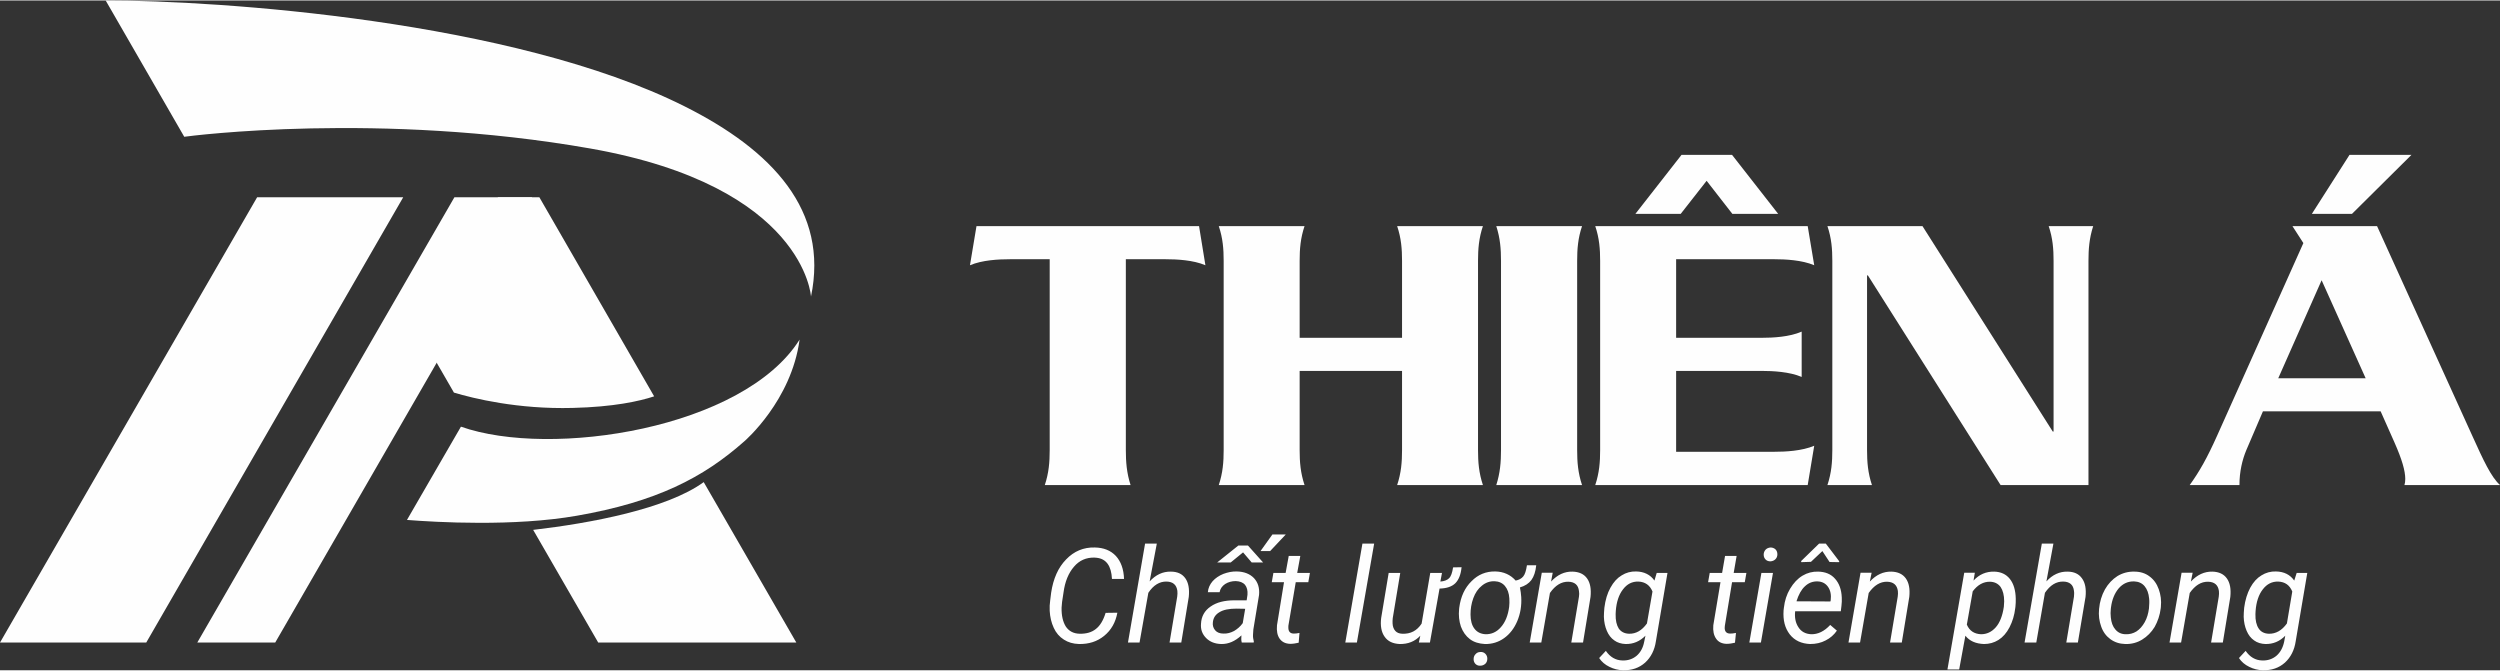
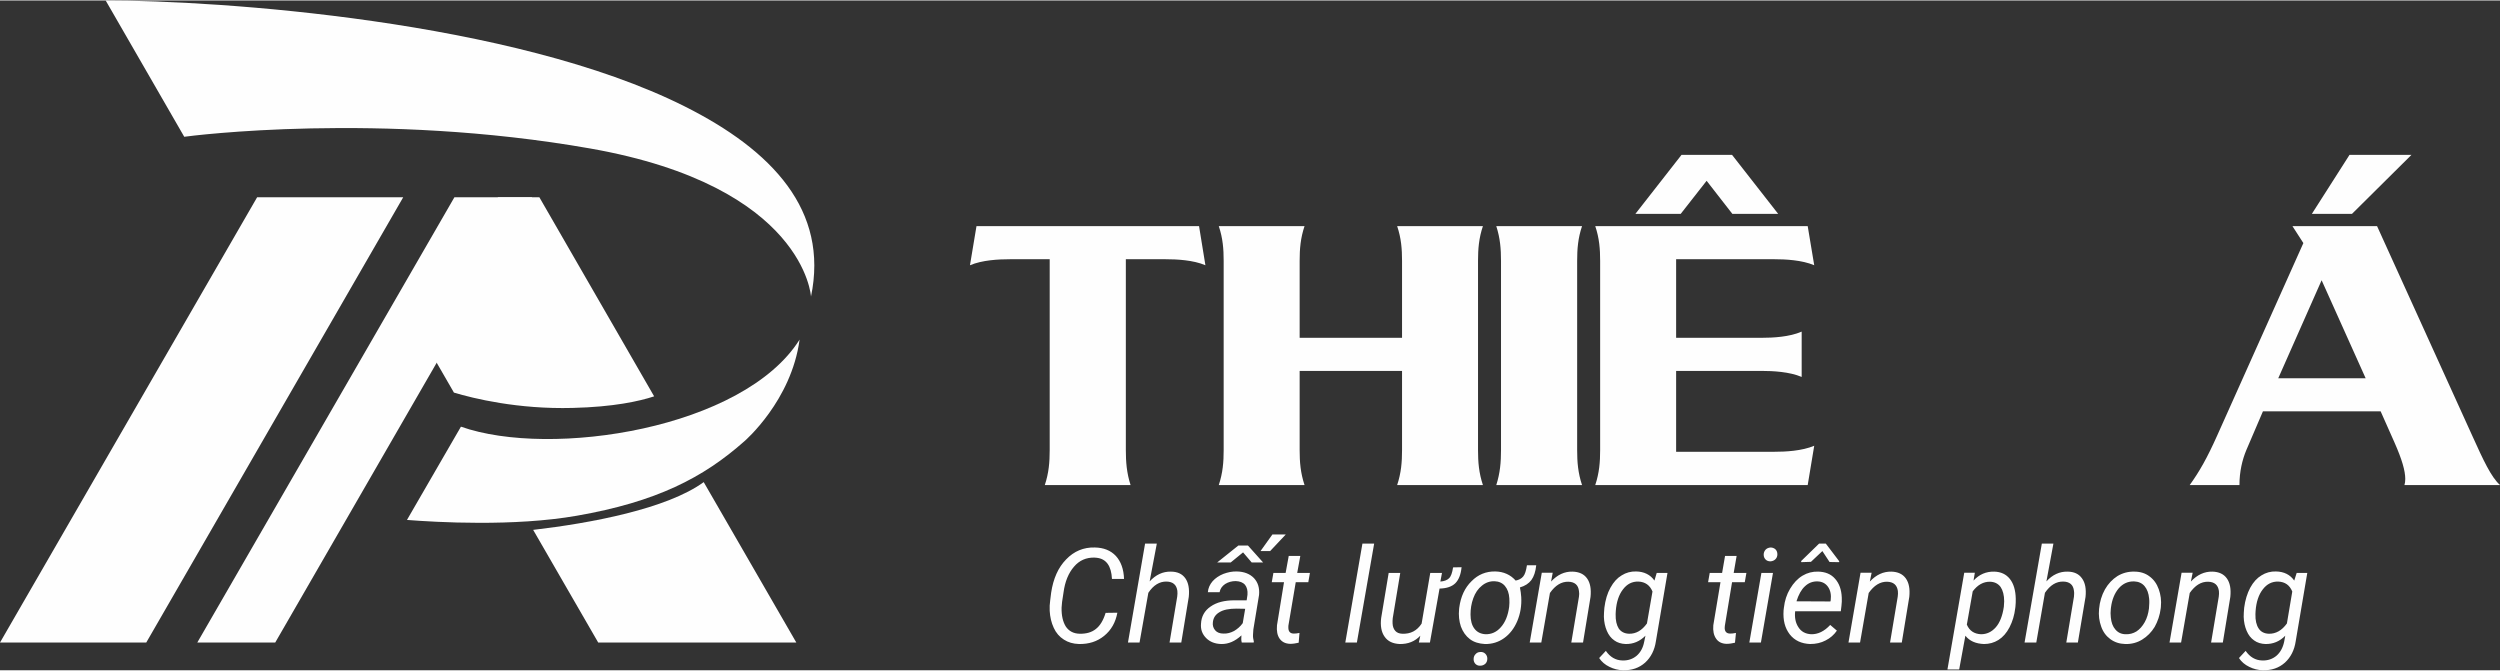
<svg xmlns="http://www.w3.org/2000/svg" xml:space="preserve" width="205px" height="55px" version="1.1" style="shape-rendering:geometricPrecision; text-rendering:geometricPrecision; image-rendering:optimizeQuality; fill-rule:evenodd; clip-rule:evenodd" viewBox="0 0 15333 4108">
  <rect x="0" y="0" width="15333" height="4108" fill="#333333" stroke="none" />
  <defs>
    <style type="text/css">
   
    .fil0 {fill:#FEFEFE}
   
  </style>
  </defs>
  <g id="Layer_x0020_1">
    <polygon class="fil0" points="1577,1207 0,3938 897,3938 2473,1207 " />
    <path class="fil0" d="M3308 1207l704 1221c-91,30 -249,65 -499,71 -336,9 -609,-58 -729,-94l-258 -447 529 -751 253 0zm1008 1747l568 984 -1215 0 -399 -691c353,-41 821,-129 1046,-293z" />
    <polygon class="fil0" points="2787,1207 3264,1207 1688,3938 1210,3938 " />
    <path class="fil0" d="M2496 3186c180,14 656,42 1043,-26 486,-85 774,-232 1028,-458 0,0 287,-247 337,-622 -344,547 -1525,729 -2077,534l-331 572z" />
-     <path class="fil0" d="M648 0c690,0 2496,121 3550,649 539,270 886,639 776,1167 0,0 -38,-676 -1353,-908 -1290,-227 -2449,-78 -2491,-72l-482 -836z" />
+     <path class="fil0" d="M648 0c690,0 2496,121 3550,649 539,270 886,639 776,1167 0,0 -38,-676 -1353,-908 -1290,-227 -2449,-78 -2491,-72z" />
    <path class="fil0" d="M5989 1384l-40 240c75,-32 176,-37 246,-37l243 0 0 1171c0,72 -5,139 -30,214l526 0c-24,-75 -29,-142 -29,-214l0 -1171 243 0c69,0 171,5 245,37l-39 -240 -1365 0z" />
    <path class="fil0" d="M8599 2272l0 486c0,72 -5,139 -30,214l526 0c-25,-75 -30,-142 -30,-214l0 -1161c0,-72 5,-139 30,-213l-526 0c25,74 30,141 30,213l0 472 -628 0 0 -472c0,-72 5,-139 30,-213l-526 0c25,74 30,141 30,213l0 1161c0,72 -5,139 -30,214l526 0c-25,-75 -30,-142 -30,-214l0 -486 628 0z" />
    <path class="fil0" d="M9177 1384c24,74 29,141 29,213l0 1161c0,72 -5,139 -29,214l526 0c-25,-75 -30,-142 -30,-214l0 -1161c0,-72 5,-139 30,-213l-526 0z" />
    <path class="fil0" d="M11087 2972l40 -241c-75,32 -177,37 -246,37l-601 0 0 -496 524 0c69,0 171,5 246,37l0 -278c-75,33 -177,38 -246,38l-524 0 0 -482 601 0c69,0 171,5 246,37l-40 -240 -1303 0c25,74 30,141 30,213l0 1161c0,72 -5,139 -30,214l1303 0zm-779 -1663l159 -203 158 203 281 0 -283 -362 -310 0 -283 362 278 0z" />
-     <path class="fil0" d="M12809 2972l0 -1375c0,-72 5,-139 29,-213l-273 0c25,74 30,141 30,213l0 1047 -5 0 -799 -1260 -583 0c25,74 30,141 30,213l0 1161c0,72 -5,139 -30,214l273 0c-25,-75 -30,-142 -30,-214l0 -1072 5 0 814 1286 539 0z" />
    <path class="fil0" d="M14601 2520l84 189c47,106 67,176 67,226 0,14 -2,27 -5,37l586 0c-55,-50 -102,-152 -169,-300l-585 -1288 -519 0 67 104 -528 1179c-62,139 -110,223 -169,305l305 0c0,-82 17,-154 42,-214l102 -238 722 0zm-628 -203l266 -601 270 601 -536 0zm452 -1008l365 -362 -380 0 -231 362 246 0z" />
    <path class="fil0" d="M6853 3755c-11,60 -38,107 -81,142 -43,35 -94,51 -154,50 -36,-1 -67,-10 -93,-27 -27,-17 -48,-41 -62,-72 -15,-32 -23,-67 -25,-105 -1,-21 0,-43 3,-63l6 -48c13,-86 43,-154 92,-204 48,-50 107,-75 176,-73 54,1 97,18 129,52 31,34 48,81 50,141l-74 0c-4,-80 -35,-124 -95,-130l-13 -1c-50,-1 -92,17 -125,56 -33,38 -55,90 -64,157l-9 59 -3 35c-1,49 8,87 26,116 19,28 47,43 84,44 40,1 74,-8 100,-29 26,-20 46,-53 60,-99l72 -1zm198 -192c38,-41 81,-61 130,-60 40,0 70,14 89,41 19,27 26,65 21,114l-46 280 -72 0 47 -281c2,-13 2,-25 1,-36 -5,-37 -27,-56 -66,-57 -43,-1 -81,22 -112,69l-54 305 -71 0 105 -607 72 0 -44 232zm565 375c-2,-7 -3,-15 -3,-22l1 -22c-39,36 -80,54 -124,53 -38,-1 -69,-13 -92,-36 -24,-24 -35,-53 -32,-88 2,-45 22,-81 59,-106 37,-26 86,-38 146,-38l75 0 5 -34c2,-26 -3,-46 -15,-61 -13,-15 -32,-22 -57,-23 -24,0 -46,6 -65,18 -19,13 -30,29 -34,50l-72 0c2,-25 12,-47 29,-67 17,-19 39,-34 66,-45 27,-10 55,-16 83,-15 45,1 80,15 105,41 24,26 35,60 31,103l-35 212 -2 31c-1,14 1,28 5,43l-1 6 -73 0zm-112 -55c23,1 44,-5 65,-16 20,-12 38,-27 53,-48l15 -88 -54 -1c-45,0 -80,7 -104,22 -24,14 -37,34 -40,60 -3,20 2,37 14,51 11,13 28,20 51,20zm91 -540l59 0 93 104 -70 0 -53 -62 -76 62 -83 0 130 -104zm209 -68l82 0 -96 102 -59 0 73 -102zm171 132l-19 104 78 0 -10 57 -77 0 -45 266c0,6 -1,13 0,19 2,20 13,30 34,30 8,0 20,-1 34,-4l-5 60c-17,4 -35,7 -52,7 -29,-1 -50,-11 -65,-32 -14,-20 -19,-47 -16,-82l43 -264 -75 0 10 -57 75 0 19 -104 71 0zm347 531l-71 0 105 -607 72 0 -106 607zm642 -462c-4,44 -17,77 -38,98 -21,21 -54,32 -97,33l-59 331 -68 0 9 -42c-33,35 -75,52 -127,51 -41,-2 -72,-16 -92,-45 -20,-28 -27,-67 -21,-115l46 -276 71 0 -46 277c-1,12 -2,23 -1,34 1,19 7,34 17,45 10,11 24,16 42,17 51,2 90,-18 119,-62l53 -311 72 0 -10 53c24,-2 42,-9 53,-20 12,-11 20,-34 25,-67l52 -1zm207 26c51,1 93,20 125,56 20,-4 35,-12 46,-25 11,-13 18,-36 23,-69l57 0c-4,39 -14,69 -30,91 -16,21 -39,36 -70,45 4,20 7,40 8,59 3,53 -5,101 -24,147 -19,45 -46,80 -81,105 -35,25 -75,37 -118,36 -36,-2 -67,-11 -92,-30 -25,-19 -43,-45 -55,-77 -11,-33 -15,-69 -11,-108l1 -9c9,-67 34,-121 75,-161 40,-41 89,-61 146,-60zm-152 264c0,37 8,66 24,87 16,21 38,32 67,34 37,1 69,-13 95,-43 27,-30 44,-72 51,-125 2,-16 2,-34 1,-52 -2,-32 -11,-57 -27,-76 -15,-18 -37,-28 -63,-29 -29,-1 -55,8 -78,27 -23,18 -41,44 -53,77 -12,33 -17,66 -17,100zm19 274c0,-13 4,-23 12,-31 7,-8 17,-13 29,-13 13,-1 23,3 31,11 8,8 12,18 12,30 0,13 -4,23 -12,31 -8,7 -18,12 -31,12 -11,1 -21,-3 -29,-10 -8,-8 -12,-18 -12,-30zm485 -530l-10 54c39,-42 82,-62 131,-61 41,1 71,15 90,42 19,27 26,64 21,113l-46 280 -72 0 47 -281c2,-12 2,-24 0,-35 -4,-37 -26,-56 -65,-57 -43,-1 -80,22 -113,69l-53 304 -71 0 74 -428 67 0zm317 214c6,-47 18,-88 37,-122 19,-35 42,-60 69,-76 27,-17 57,-25 89,-24 49,1 87,20 112,56l14 -47 66 0 -71 419c-8,54 -30,98 -66,131 -37,33 -82,48 -136,47 -29,-1 -57,-8 -83,-21 -27,-13 -48,-31 -63,-54l41 -44c26,38 60,58 102,59 34,1 63,-9 87,-29 23,-20 39,-48 46,-85l8 -38c-35,35 -75,52 -122,51 -26,-1 -50,-8 -69,-22 -20,-14 -35,-33 -46,-59 -11,-26 -17,-54 -18,-86 0,-16 1,-34 3,-56zm69 40c-1,38 6,67 19,88 14,20 35,31 63,32 43,1 79,-20 110,-63l34 -196c-16,-39 -45,-59 -86,-61 -39,-1 -70,15 -95,48 -25,32 -40,77 -44,132l-1 20zm742 -357l-18 104 78 0 -10 57 -78 0 -44 266c-1,6 -1,13 -1,19 2,20 13,30 34,30 9,0 20,-1 35,-4l-6 60c-17,4 -34,7 -52,7 -28,-1 -50,-11 -64,-32 -14,-20 -20,-47 -17,-82l44 -264 -76 0 10 -57 76 0 18 -104 71 0zm149 531l-71 0 74 -427 71 0 -74 427zm59 -583c12,0 22,4 30,11 8,8 12,18 12,31 0,12 -4,22 -12,30 -8,8 -18,12 -30,13 -12,0 -22,-3 -30,-11 -8,-8 -12,-18 -12,-30 0,-12 4,-22 12,-31 8,-8 18,-12 30,-13zm243 592c-53,-2 -95,-21 -125,-59 -30,-39 -42,-87 -38,-147l2 -17c5,-43 17,-81 38,-116 21,-35 46,-62 76,-80 30,-18 62,-26 96,-25 44,1 79,15 104,44 25,28 39,66 41,115 1,17 0,34 -2,51l-4 33 -280 0c-4,38 2,71 20,98 17,27 43,41 78,43 42,1 81,-18 117,-57l41 35c-18,26 -41,46 -69,60 -28,15 -60,22 -95,22zm46 -384c-30,-1 -56,9 -78,30 -22,20 -39,51 -52,92l208 1 2 -7c4,-33 -1,-60 -16,-82 -15,-22 -37,-33 -64,-34zm132 -124l0 6 -59 -1 -44 -67 -70 66 -60 2 0 -7 110 -107 41 0 82 108zm199 71l-11 54c39,-42 83,-62 132,-61 40,1 70,15 89,42 19,27 26,64 21,113l-46 280 -72 0 47 -281c2,-12 2,-24 1,-35 -5,-37 -27,-56 -66,-57 -42,-1 -80,22 -113,69l-53 304 -71 0 74 -428 68 0zm881 216c-5,44 -17,83 -35,118 -18,35 -41,61 -68,78 -27,17 -57,25 -89,25 -50,-2 -88,-18 -114,-51l-38 207 -72 0 103 -593 65 0 -8 48c35,-38 77,-56 127,-55 41,1 73,16 96,45 23,29 35,70 36,121 0,17 0,33 -2,49l-1 8zm-70 -8l2 -33c0,-38 -8,-67 -22,-88 -15,-20 -36,-31 -64,-32 -41,-1 -77,19 -107,59l-36 204c16,38 45,57 87,59 35,0 65,-14 90,-42 25,-28 42,-71 50,-127zm261 -155c37,-41 81,-61 129,-60 40,0 70,14 89,41 20,27 27,65 22,114l-47 280 -71 0 47 -281c1,-13 2,-25 0,-36 -4,-37 -26,-56 -65,-57 -44,-1 -81,22 -113,69l-53 305 -72 0 106 -607 71 0 -43 232zm540 -60c36,0 67,10 92,29 26,19 45,45 57,79 12,33 17,69 13,109l-1 9c-5,41 -18,79 -37,113 -20,33 -46,59 -77,78 -31,19 -66,28 -103,27 -36,-1 -66,-11 -92,-30 -26,-19 -45,-45 -56,-77 -12,-33 -17,-69 -13,-108 4,-44 16,-84 36,-120 20,-35 46,-62 77,-82 32,-19 66,-28 104,-27zm-145 229c-2,17 -2,34 0,52 3,31 12,56 28,74 16,19 37,29 64,29 23,1 45,-5 65,-17 20,-13 37,-32 51,-57 14,-25 22,-53 26,-84 2,-24 3,-45 1,-61 -3,-32 -12,-57 -28,-76 -16,-19 -38,-28 -64,-29 -37,-1 -69,13 -95,43 -25,30 -41,69 -47,117l-1 9zm502 -222l-11 54c39,-42 83,-62 132,-61 40,1 70,15 89,42 19,27 26,64 21,113l-46 280 -72 0 47 -281c2,-12 2,-24 1,-35 -5,-37 -27,-56 -66,-57 -43,-1 -80,22 -113,69l-53 304 -71 0 74 -428 68 0zm316 214c6,-47 19,-88 37,-122 19,-35 42,-60 69,-76 27,-17 57,-25 89,-24 50,1 87,20 112,56l15 -47 65 0 -71 419c-8,54 -30,98 -66,131 -37,33 -82,48 -136,47 -29,-1 -57,-8 -83,-21 -27,-13 -48,-31 -63,-54l41 -44c26,38 60,58 102,59 34,1 63,-9 87,-29 23,-20 39,-48 47,-85l7 -38c-34,35 -75,52 -122,51 -26,-1 -50,-8 -69,-22 -20,-14 -35,-33 -46,-59 -11,-26 -17,-54 -18,-86 0,-16 1,-34 3,-56zm69 40c-1,38 6,67 20,88 13,20 34,31 62,32 43,1 80,-20 111,-63l33 -196c-16,-39 -44,-59 -86,-61 -38,-1 -70,15 -95,48 -25,32 -40,77 -44,132l-1 20z" />
  </g>
</svg>